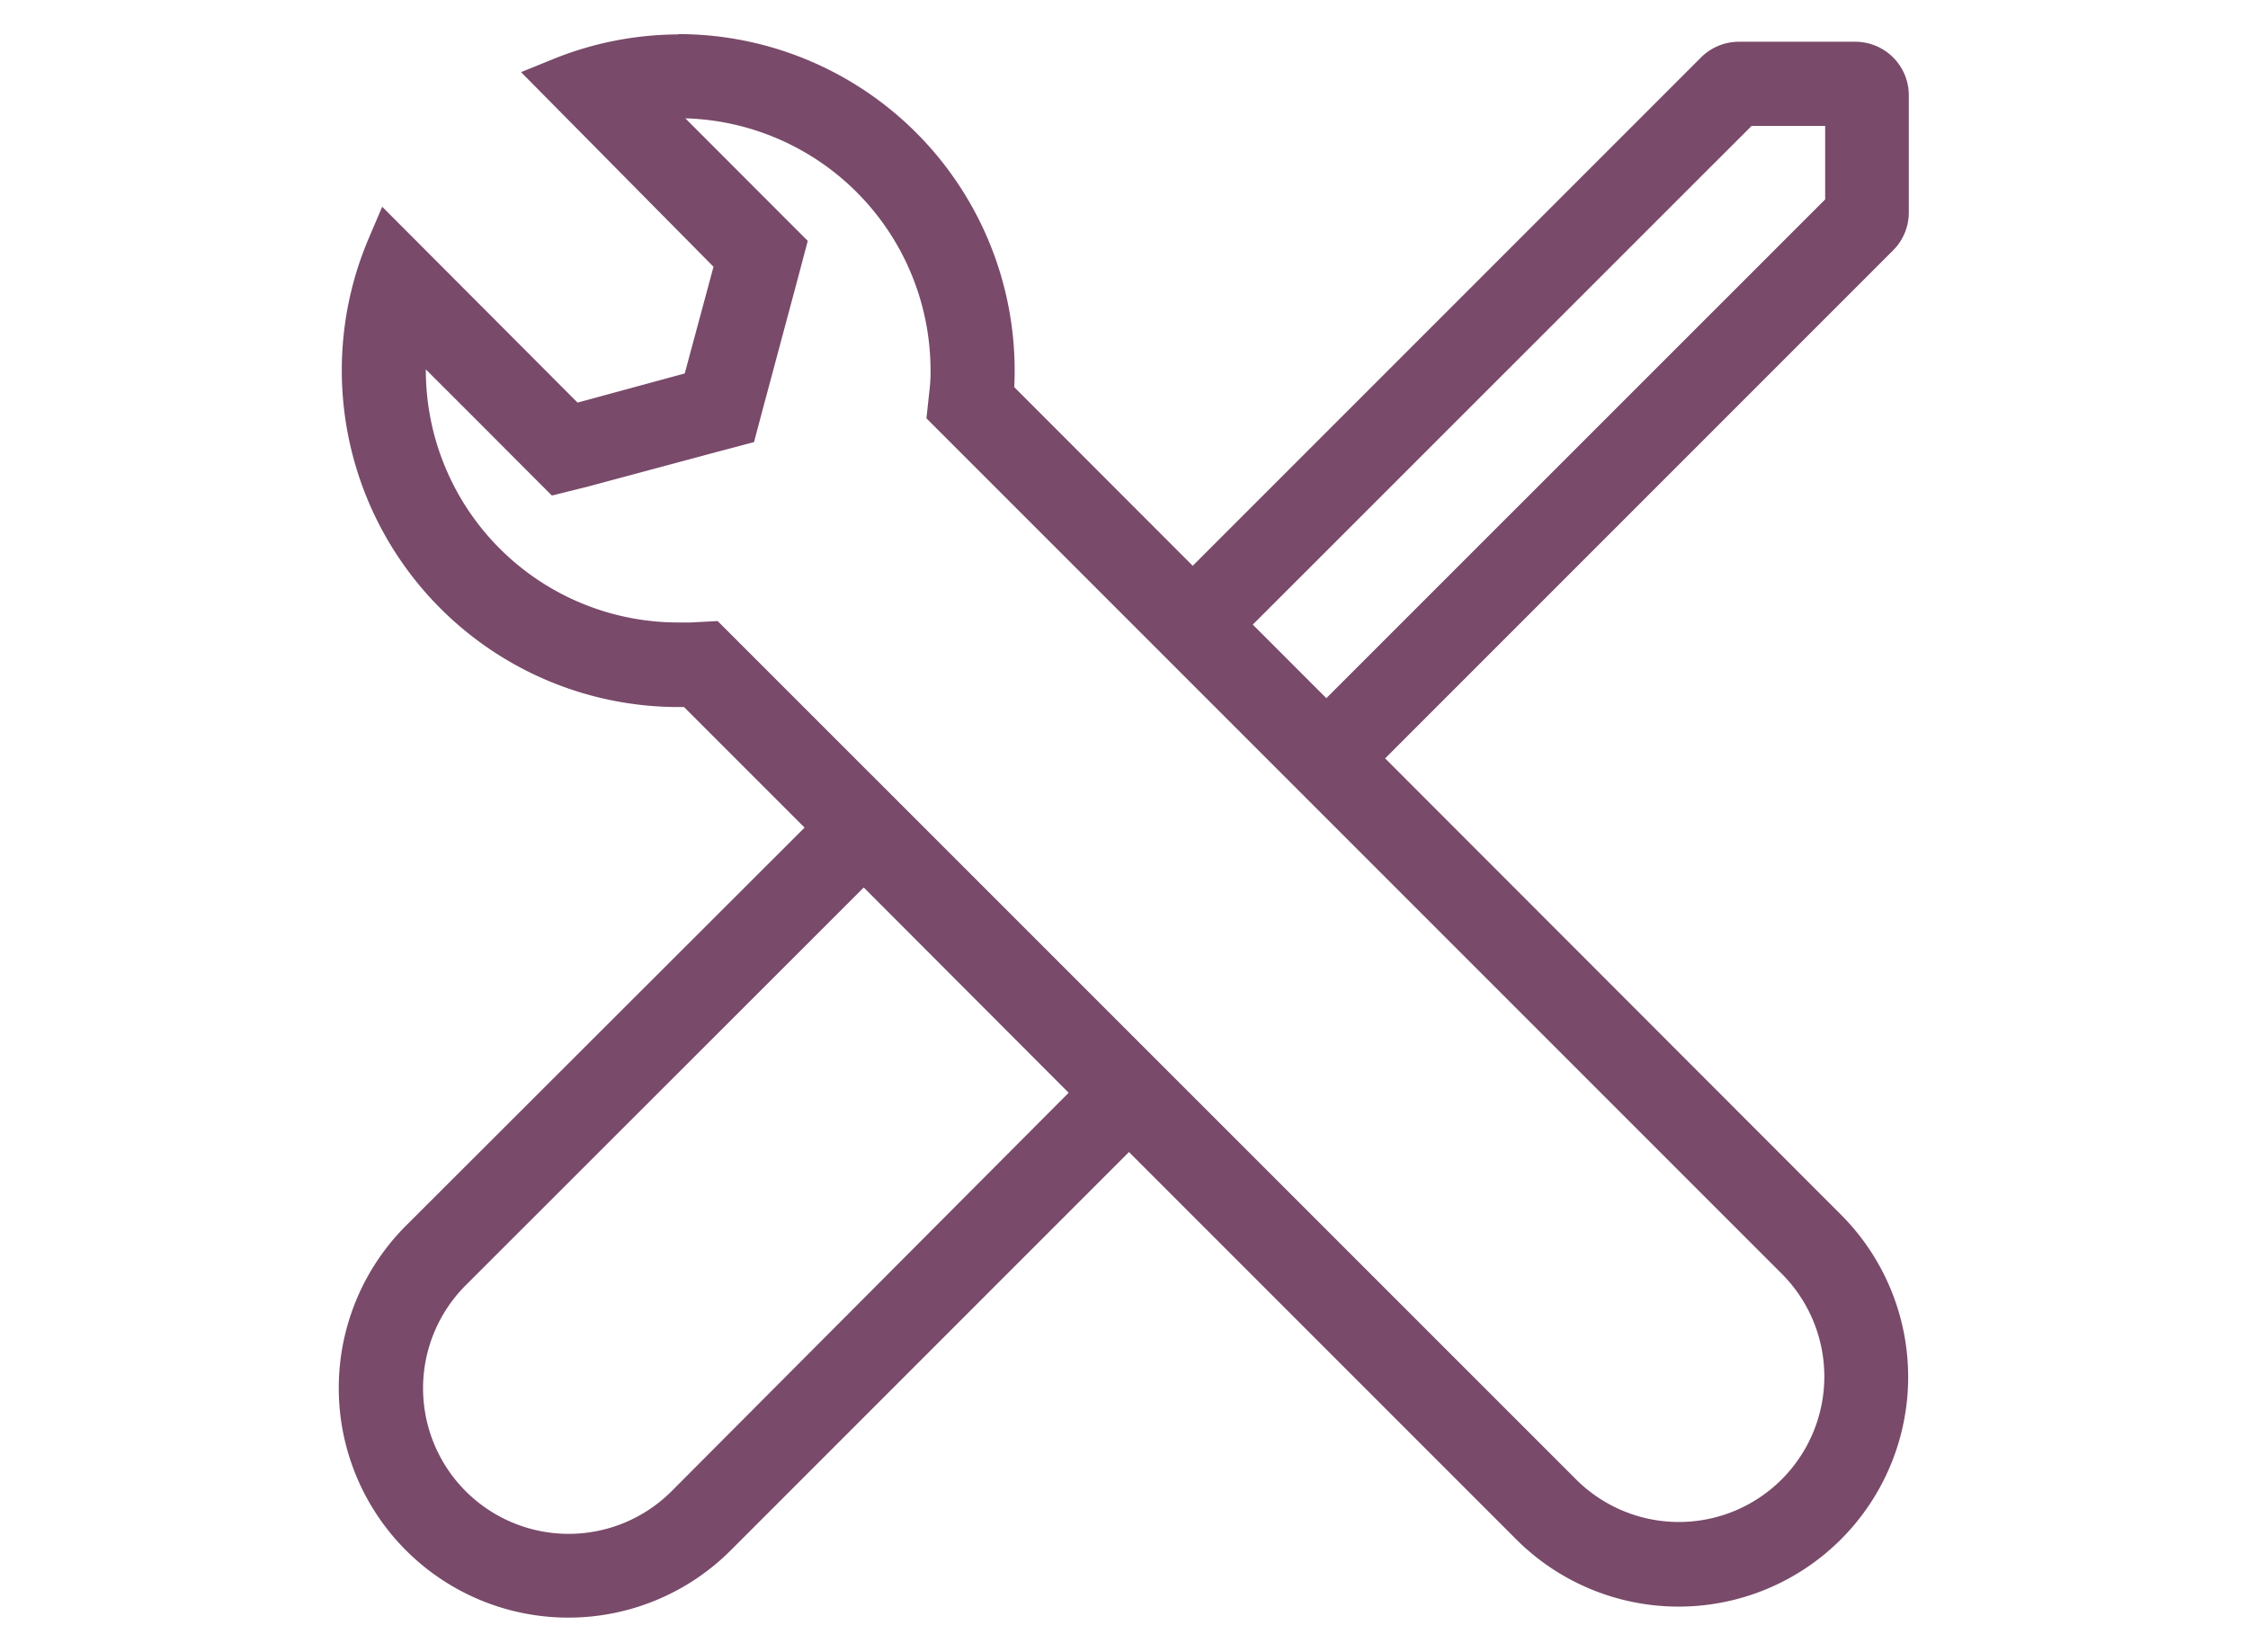
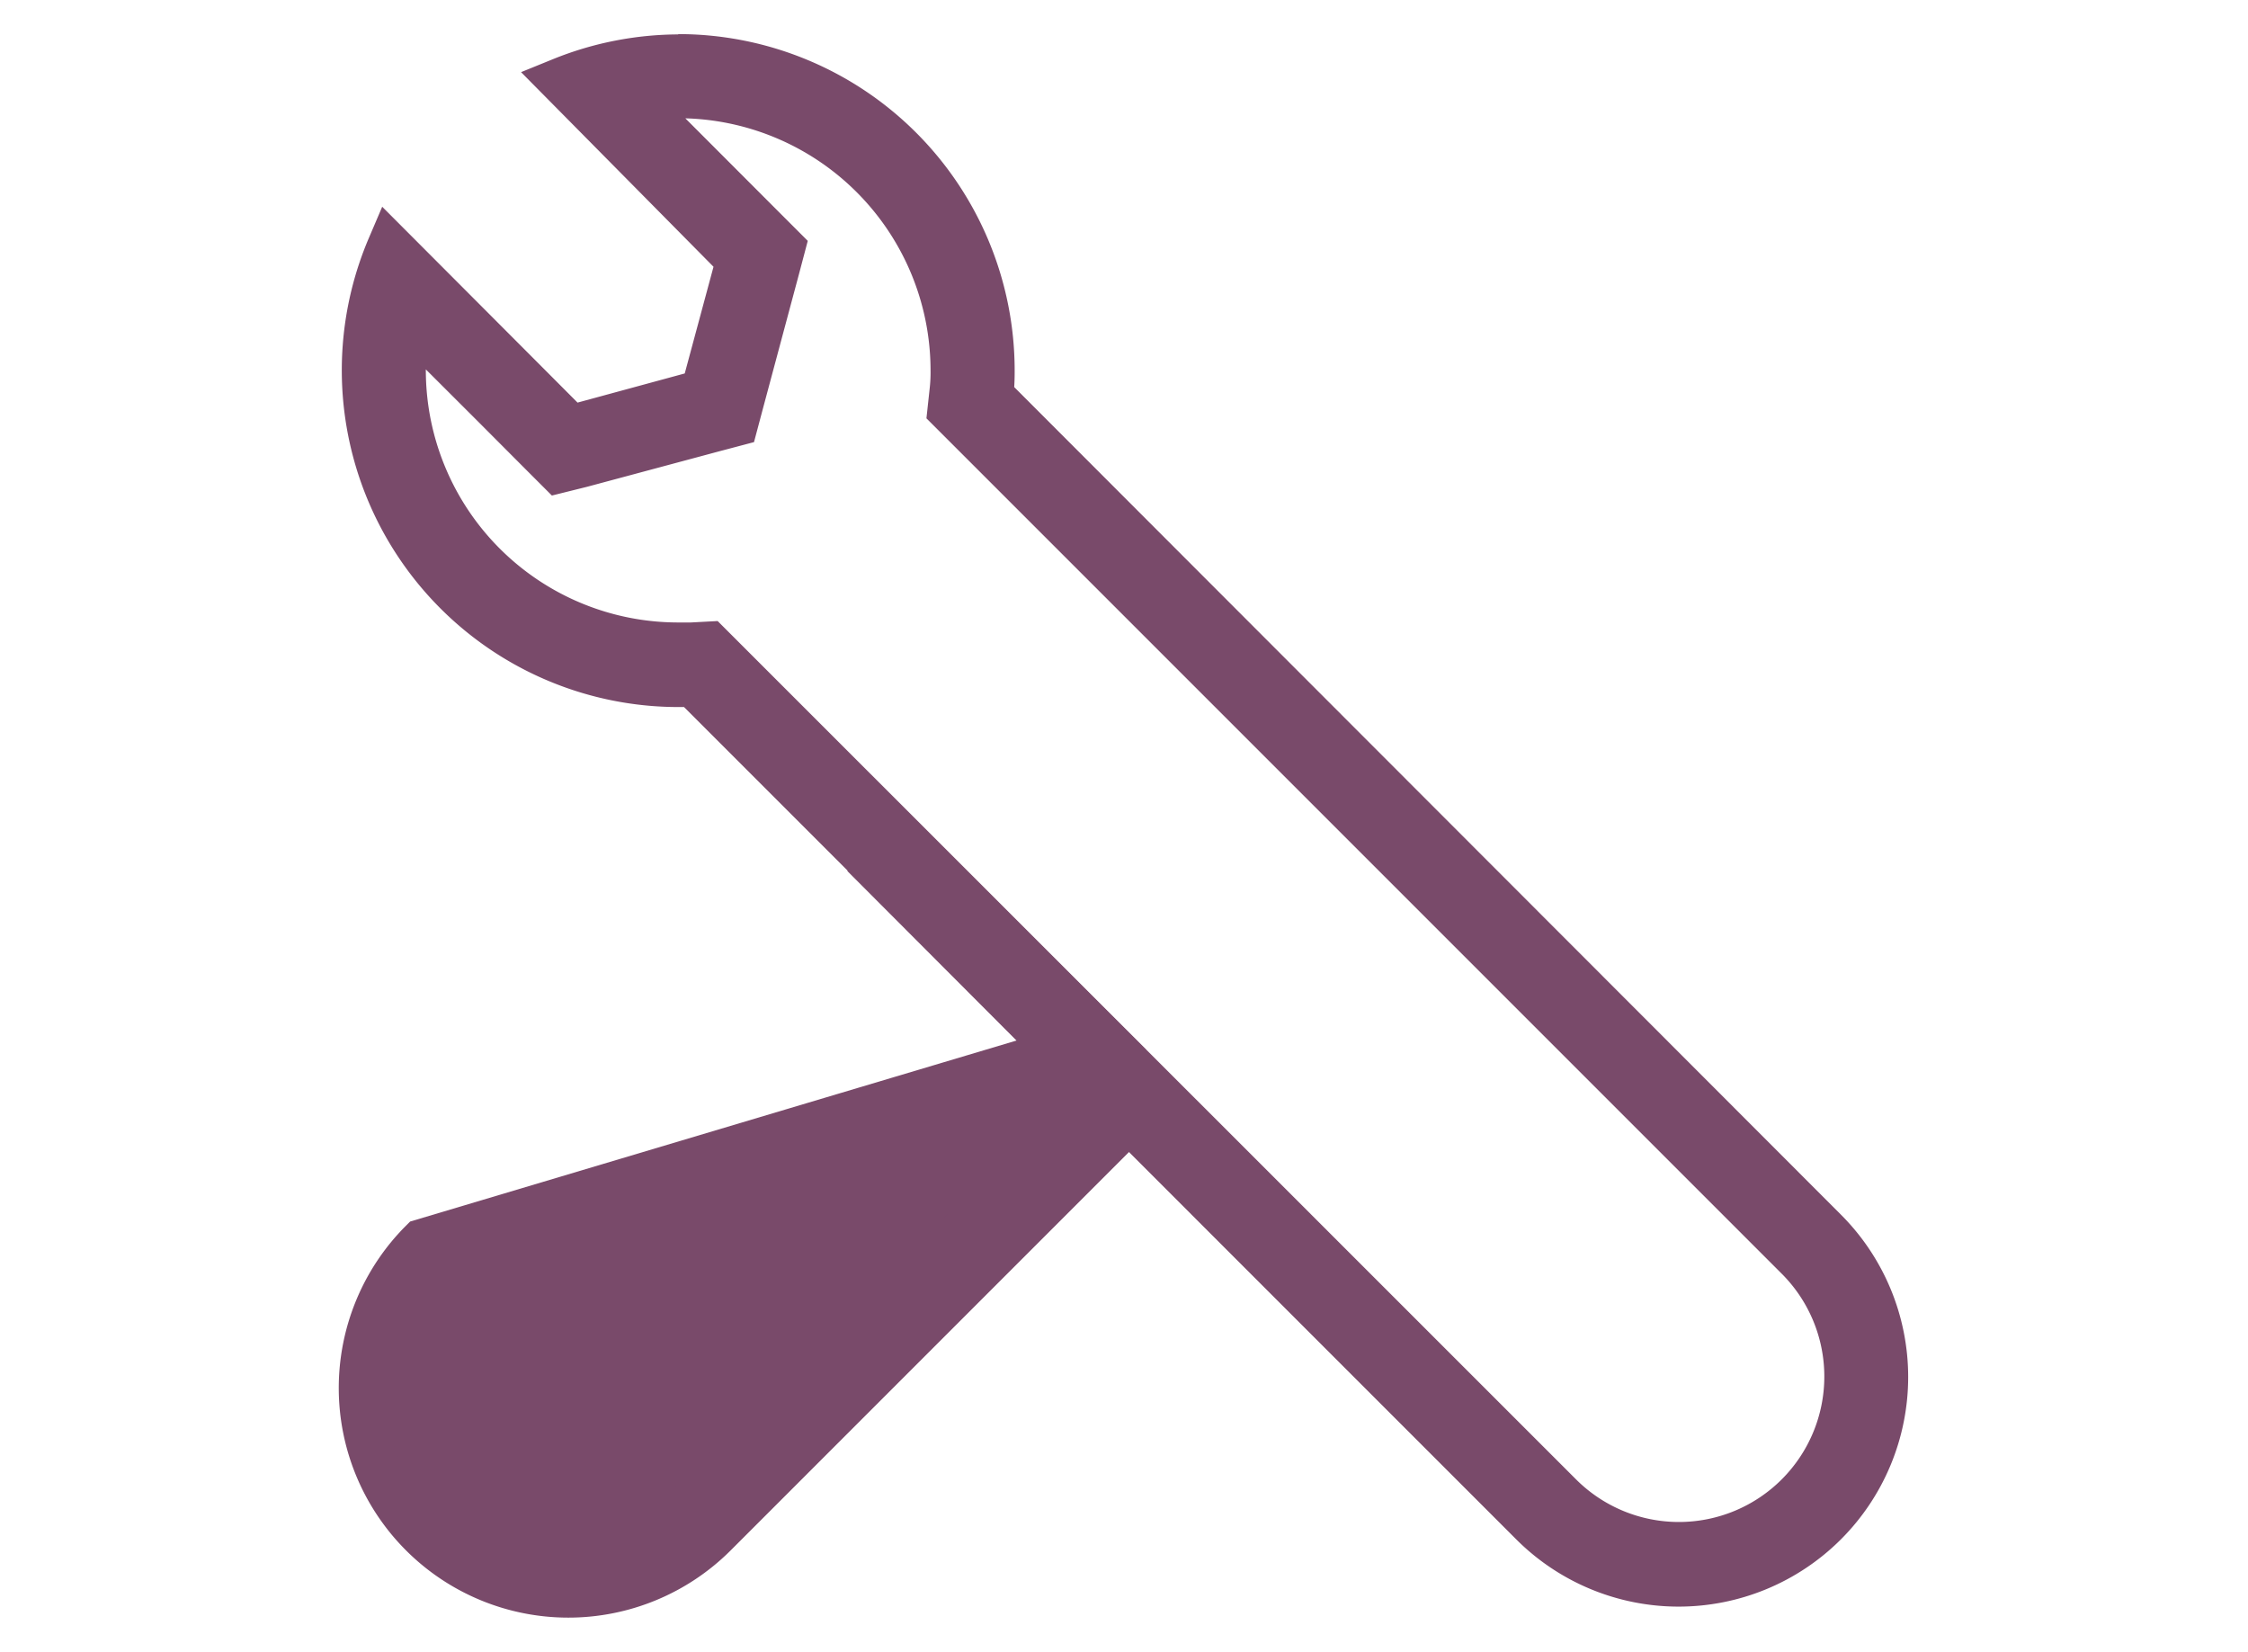
<svg xmlns="http://www.w3.org/2000/svg" id="Ebene_1" data-name="Ebene 1" viewBox="0 0 147 108">
  <defs>
    <style>.cls-1{fill:#794a6a;stroke:#794a6a;stroke-miterlimit:10;stroke-width:3px;}</style>
  </defs>
-   <path class="cls-1" d="M56.47,55.89,72,71.45,45,98.54A11,11,0,0,1,29.37,83l27.1-27.08m0-3.54L27.61,81.2a13.51,13.51,0,1,0,19.11,19.11L75.57,71.46,56.47,52.35Z" />
-   <path class="cls-1" d="M120.85,6.73v6.93L86.73,47.77,79.8,40.84,113.92,6.73h6.93m.49-2.5h-7.63a2,2,0,0,0-1.42.59l-36,36L86.73,51.31l36-36a2,2,0,0,0,.59-1.41V6.23a2,2,0,0,0-2-2Z" />
+   <path class="cls-1" d="M56.47,55.89,72,71.45,45,98.54l27.1-27.08m0-3.54L27.61,81.2a13.51,13.51,0,1,0,19.11,19.11L75.57,71.46,56.47,52.35Z" />
  <path class="cls-1" d="M44.35,6.23a18,18,0,0,1,18,18,10.83,10.83,0,0,1-.07,1.37l-.13,1.2.85.85,54.57,54.57A11,11,0,1,1,102,97.79L47.13,42.93l-.79-.79-1.13.06c-.28,0-.57,0-.86,0A18,18,0,0,1,26.66,20.85l5.65,5.64,3.24,3.25,1,1L38,30.38l8.68-2.33,1.4-.37.37-1.39,2.33-8.69.37-1.4-1-1-8.7-8.71a18.19,18.19,0,0,1,3-.24m0-2.5a20.51,20.51,0,0,0-7.73,1.51L48.33,17,46,25.64,37.32,28l-3.24-3.25L25.5,16.15A20.52,20.52,0,0,0,44.35,44.73c.34,0,.69,0,1,0l54.86,54.86a13.51,13.51,0,0,0,19.11-19.11L64.77,25.88a15,15,0,0,0,.08-1.65,20.5,20.5,0,0,0-20.5-20.5Z" />
</svg>